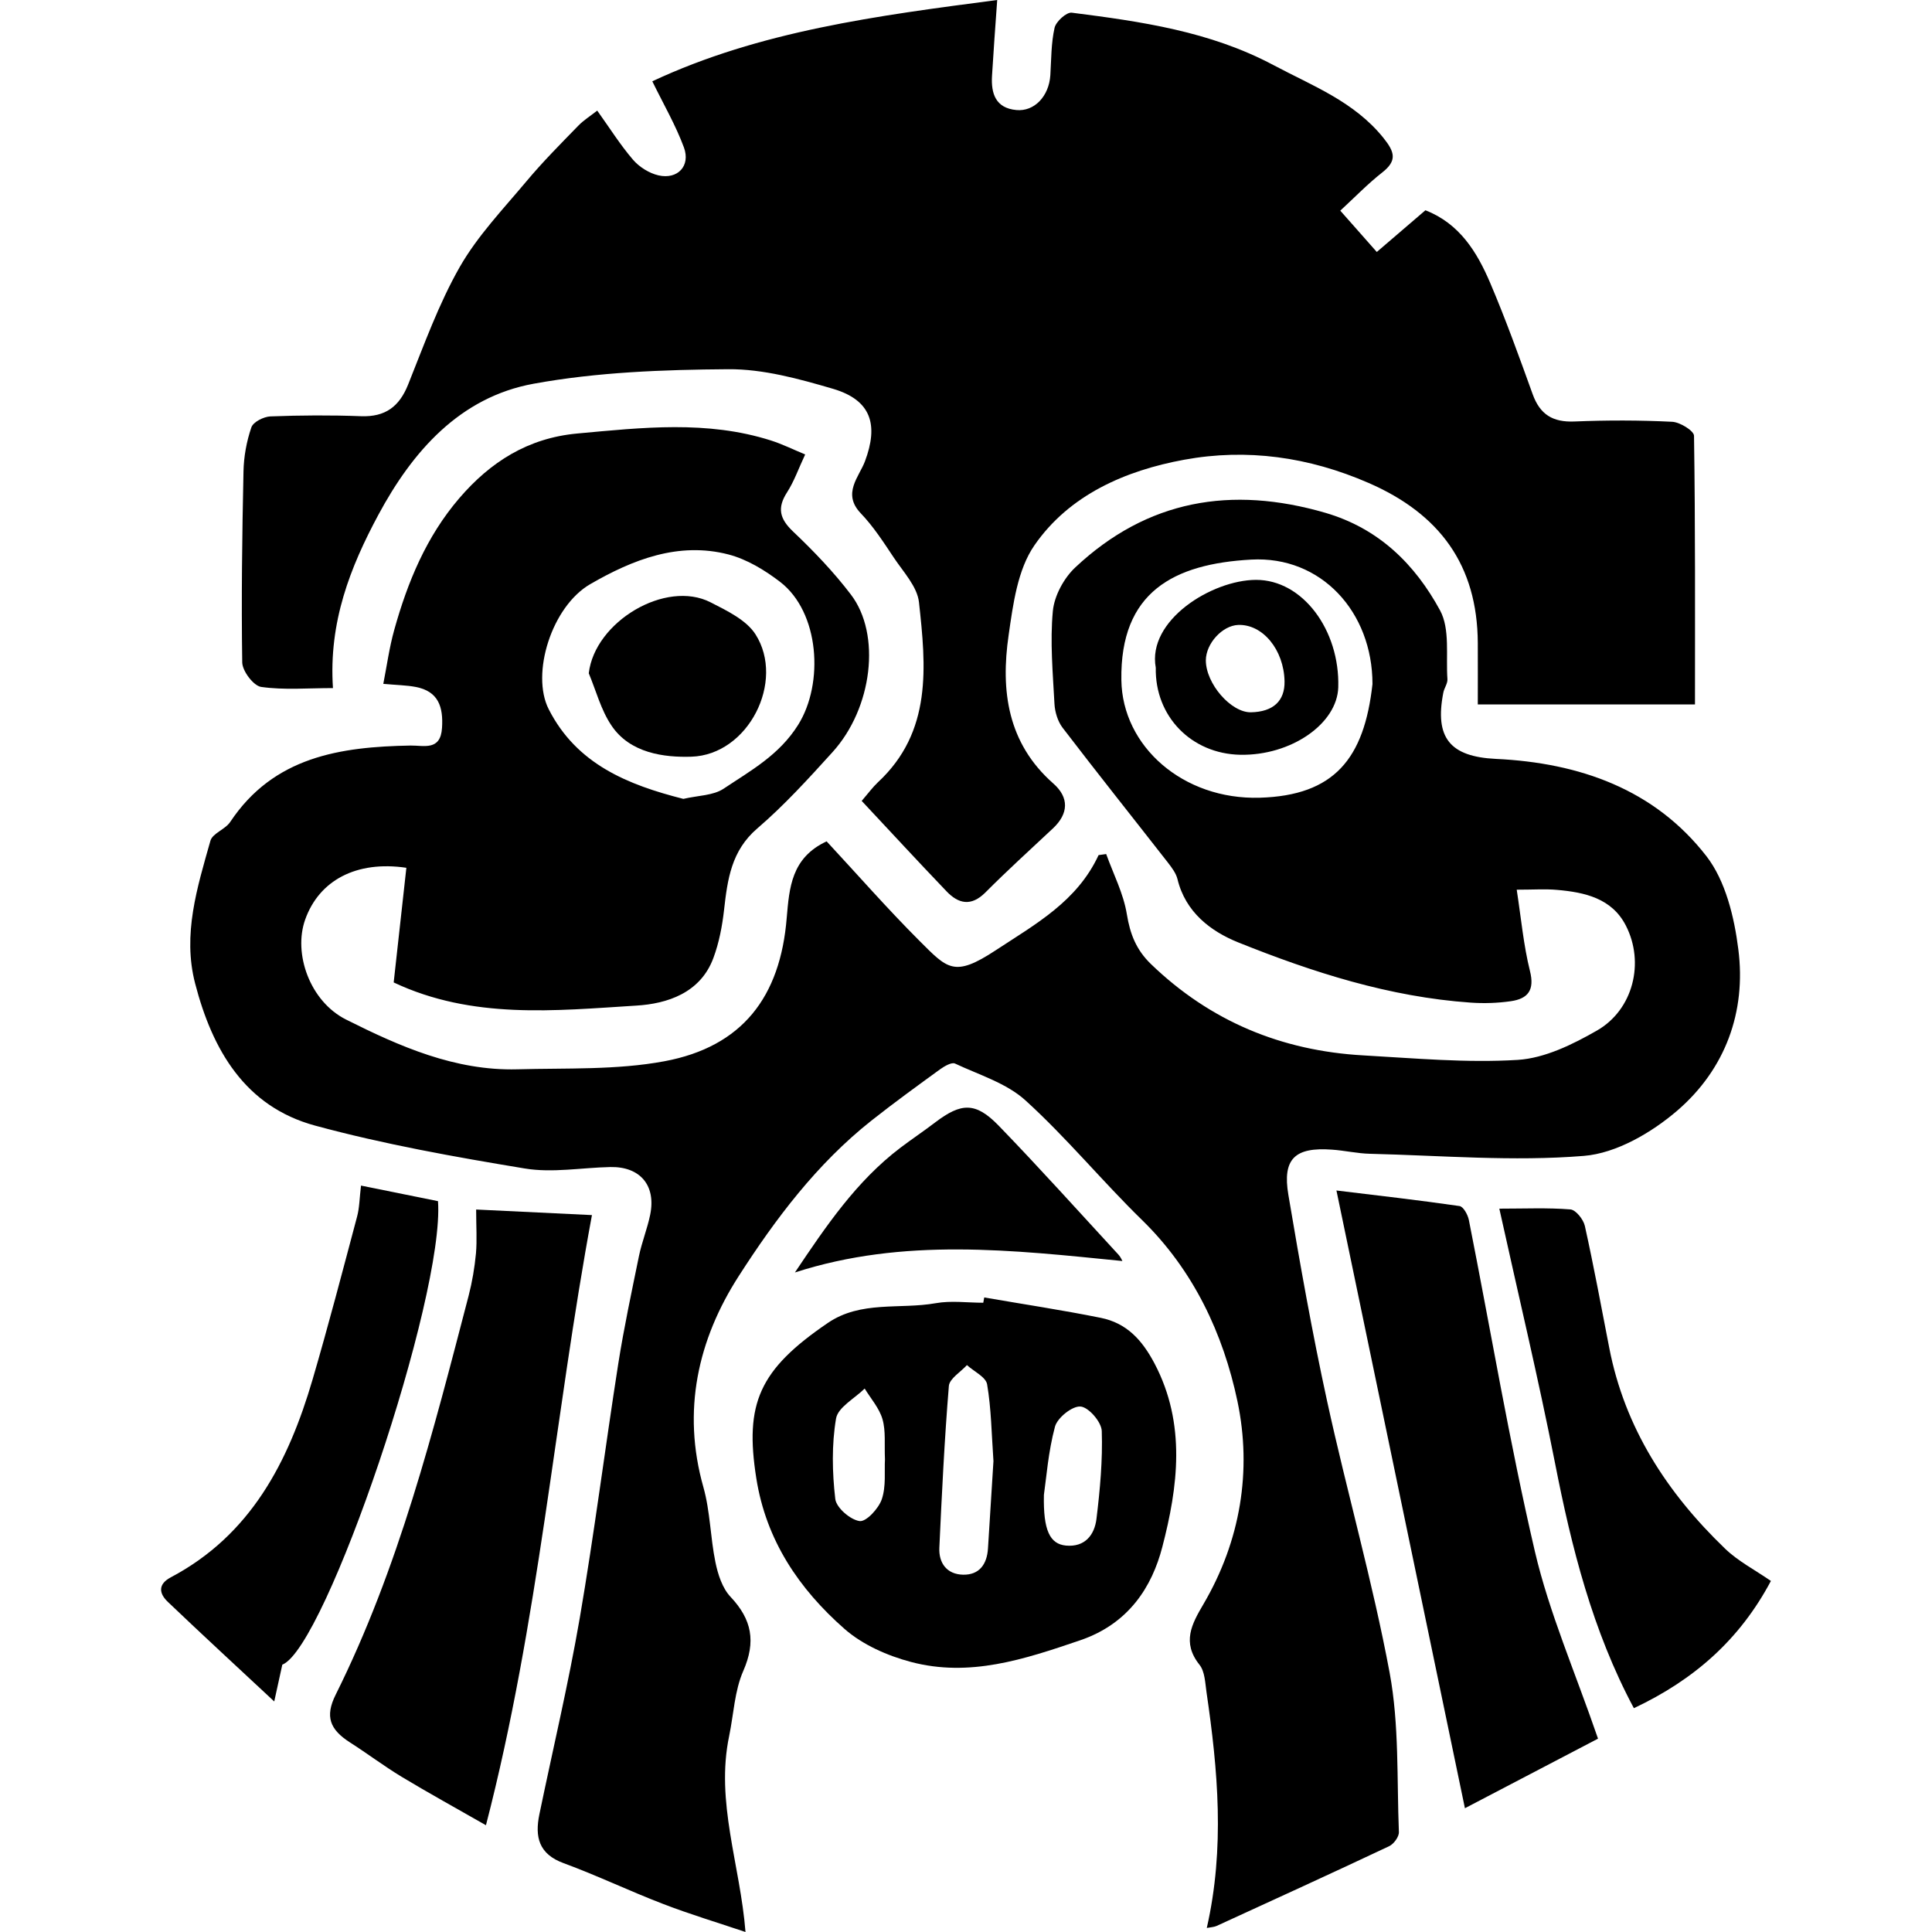
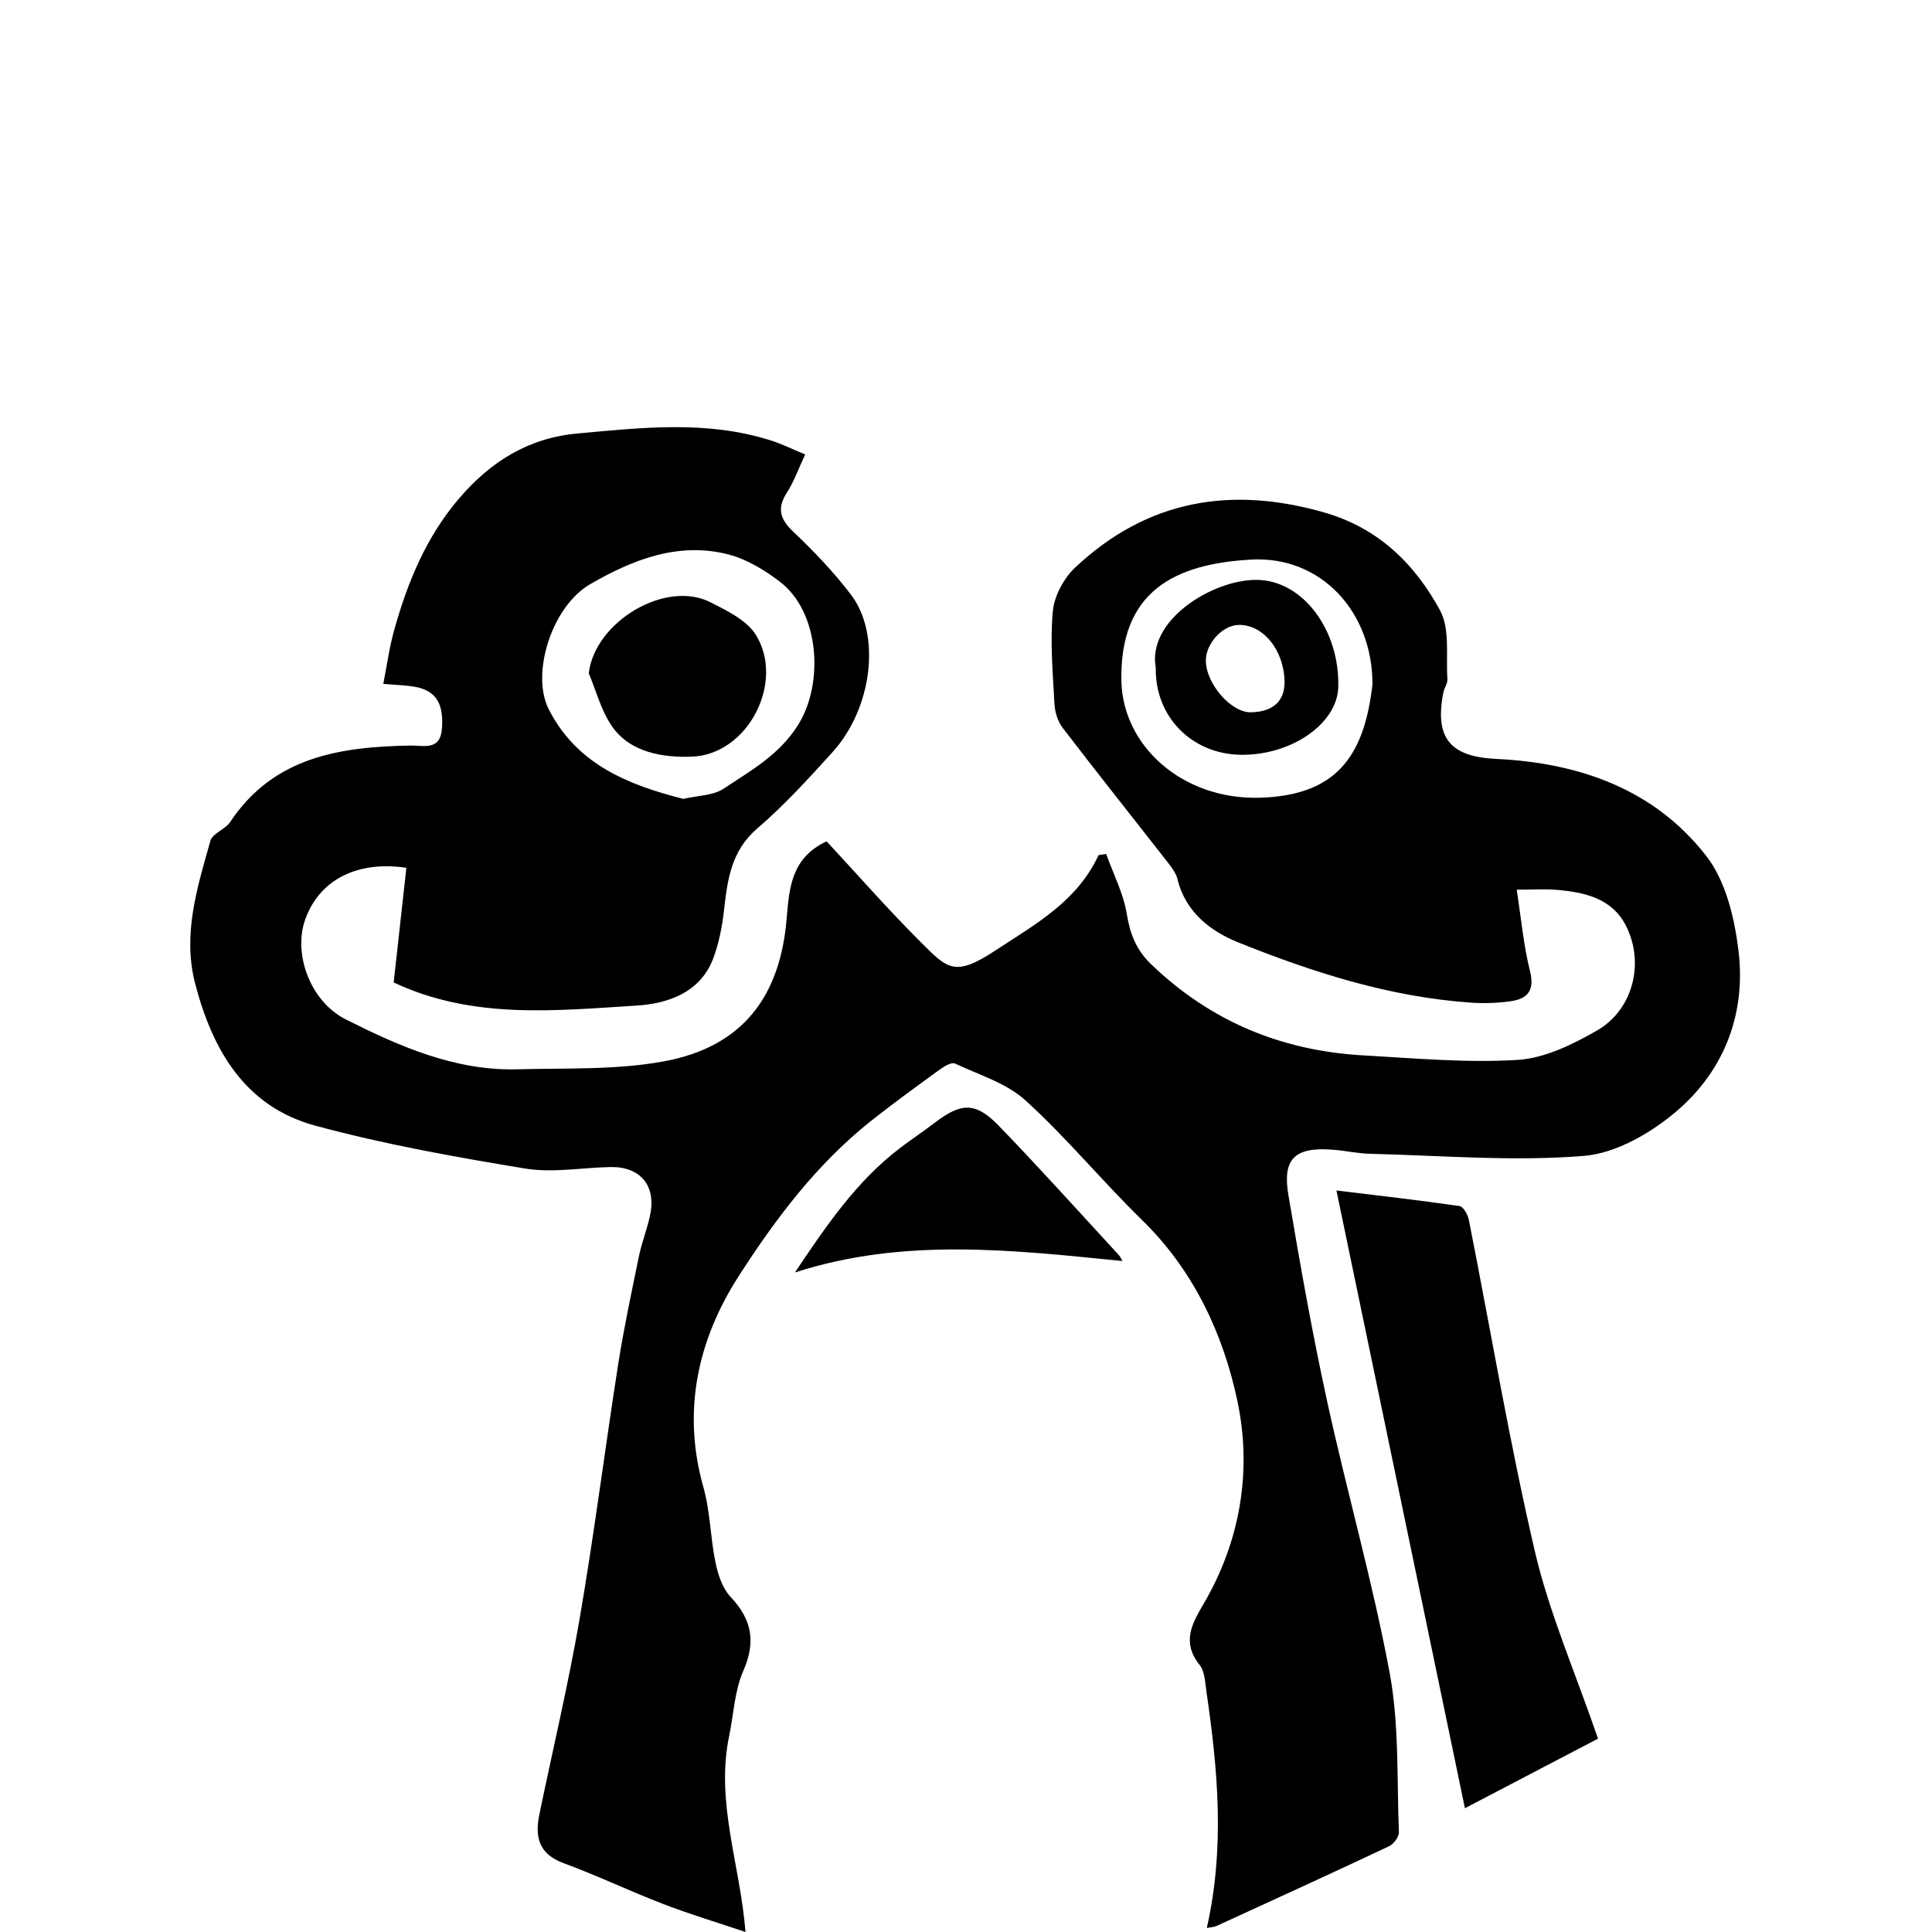
<svg xmlns="http://www.w3.org/2000/svg" xmlns:ns1="http://sodipodi.sourceforge.net/DTD/sodipodi-0.dtd" xmlns:ns2="http://www.inkscape.org/namespaces/inkscape" version="1.1" x="0px" y="0px" width="201.04" height="201.04" viewBox="0 0 201.04 201.04" xml:space="preserve" id="svg27" ns1:docname="kharadron_overlords.svg" ns2:version="0.92.3 (2405546, 2018-03-11)">
  <ns1:namedview pagecolor="#ffffff" bordercolor="#666666" borderopacity="1" objecttolerance="10" gridtolerance="10" guidetolerance="10" ns2:pageopacity="0" ns2:pageshadow="2" ns2:window-width="1920" ns2:window-height="1017" id="namedview29" showgrid="false" ns2:zoom="1.1740125" ns2:cx="-232.12642" ns2:cy="100.52002" ns2:window-x="-8" ns2:window-y="-8" ns2:window-maximized="1" ns2:current-layer="svg27" fit-margin-top="0" fit-margin-left="0" fit-margin-right="0" fit-margin-bottom="0" />
  <defs id="defs2">
</defs>
  <g id="_x33_UFrHY.tif_1_" transform="translate(16.767,-3.3569336e-6)" style="fill:#000000;fill-opacity:1">
    <g id="g24" style="fill:#000000;fill-opacity:1">
      <path d="m 69.25,87.55 c 3.23,3.48 6.33,7.02 9.65,10.34 2.92,2.91 3.6,3.85 7.92,1.01 4.2,-2.76 8.49,-5.1 10.73,-9.92 0.26,-0.04 0.53,-0.07 0.79,-0.11 0.75,2.08 1.8,4.11 2.15,6.26 0.34,2.08 0.98,3.71 2.51,5.19 6.18,5.96 13.59,9.02 22.08,9.5 5.36,0.3 10.76,0.8 16.09,0.47 2.82,-0.18 5.72,-1.61 8.25,-3.06 3.76,-2.16 4.98,-7.07 2.99,-10.93 -1.46,-2.83 -4.27,-3.45 -7.15,-3.7 -1.22,-0.11 -2.45,-0.02 -4.2,-0.02 0.46,2.99 0.71,5.78 1.38,8.47 0.5,1.99 -0.22,2.87 -1.97,3.13 -1.38,0.2 -2.81,0.25 -4.21,0.15 -8.45,-0.59 -16.42,-3.15 -24.19,-6.27 -2.85,-1.15 -5.48,-3.14 -6.31,-6.58 -0.15,-0.61 -0.58,-1.18 -0.98,-1.7 -3.66,-4.69 -7.37,-9.34 -10.98,-14.06 -0.5,-0.66 -0.79,-1.62 -0.84,-2.46 -0.17,-3.22 -0.47,-6.48 -0.17,-9.67 0.15,-1.59 1.15,-3.44 2.34,-4.55 7.49,-7.03 16.23,-8.52 26.01,-5.68 5.59,1.63 9.34,5.37 11.94,10.15 1.06,1.95 0.6,4.74 0.77,7.16 0.03,0.46 -0.34,0.93 -0.43,1.42 -0.91,4.69 0.7,6.65 5.48,6.88 8.67,0.41 16.48,3.14 21.9,10.12 1.99,2.57 2.9,6.34 3.32,9.69 0.84,6.53 -1.37,12.48 -6.32,16.76 -2.68,2.31 -6.37,4.47 -9.76,4.74 -7.36,0.6 -14.83,-0.04 -22.25,-0.22 -1.32,-0.03 -2.63,-0.34 -3.95,-0.43 -3.85,-0.28 -5.18,0.94 -4.54,4.71 1.21,7.18 2.48,14.35 4.03,21.46 2.06,9.45 4.74,18.78 6.51,28.28 1,5.4 0.74,11.03 0.96,16.56 0.02,0.49 -0.53,1.24 -1.01,1.47 -5.96,2.81 -11.96,5.55 -17.96,8.3 -0.27,0.12 -0.59,0.13 -1.02,0.21 1.89,-8.31 1.16,-16.43 -0.03,-24.54 -0.14,-0.98 -0.17,-2.15 -0.73,-2.85 -1.85,-2.33 -0.81,-4.23 0.42,-6.32 3.85,-6.57 5.05,-13.88 3.53,-21.1 -1.48,-7.02 -4.56,-13.62 -9.93,-18.86 -4.14,-4.04 -7.84,-8.55 -12.11,-12.43 -1.98,-1.81 -4.84,-2.67 -7.35,-3.85 -0.35,-0.16 -1.09,0.27 -1.54,0.59 -2.41,1.75 -4.82,3.5 -7.16,5.35 -5.66,4.48 -9.98,10.22 -13.8,16.17 -4.26,6.62 -5.93,14.03 -3.68,21.98 0.71,2.52 0.72,5.22 1.25,7.8 0.26,1.27 0.72,2.7 1.57,3.6 2.23,2.36 2.66,4.67 1.33,7.71 -0.91,2.07 -1,4.5 -1.47,6.77 -1.44,6.88 1.15,13.41 1.7,20.4 -2.93,-0.99 -5.81,-1.85 -8.6,-2.93 -3.47,-1.33 -6.83,-2.95 -10.32,-4.23 -2.6,-0.95 -3.01,-2.74 -2.53,-5.08 1.41,-6.8 3.02,-13.57 4.2,-20.41 1.51,-8.8 2.63,-17.66 4.01,-26.48 0.59,-3.75 1.39,-7.47 2.15,-11.19 0.3,-1.46 0.87,-2.85 1.17,-4.31 0.63,-3.05 -1.04,-5.03 -4.14,-4.97 -2.97,0.06 -6.02,0.63 -8.91,0.15 -7.32,-1.21 -14.66,-2.52 -21.81,-4.46 -7.31,-1.98 -10.7,-7.89 -12.49,-14.79 -1.33,-5.11 0.22,-10 1.59,-14.85 0.22,-0.78 1.54,-1.18 2.06,-1.96 4.52,-6.79 11.44,-7.82 18.77,-7.95 1.38,-0.02 3.12,0.58 3.27,-1.84 0.14,-2.16 -0.36,-3.81 -2.75,-4.26 -0.96,-0.18 -1.95,-0.19 -3.36,-0.32 0.36,-1.82 0.62,-3.76 1.14,-5.62 1.39,-4.98 3.34,-9.7 6.76,-13.69 3.25,-3.79 7.16,-6.27 12.28,-6.74 6.77,-0.62 13.52,-1.39 20.17,0.73 1.16,0.37 2.27,0.92 3.55,1.45 -0.68,1.44 -1.14,2.78 -1.88,3.93 -1.05,1.63 -0.79,2.75 0.62,4.09 2.15,2.04 4.22,4.2 6.01,6.55 3.18,4.15 2.25,11.83 -1.91,16.41 -2.5,2.76 -5.02,5.53 -7.83,7.94 -2.7,2.32 -3.09,5.29 -3.45,8.45 -0.19,1.7 -0.52,3.43 -1.11,5.02 -1.35,3.66 -4.83,4.77 -8.02,4.96 -8.47,0.53 -17.07,1.45 -25.25,-2.41 0.44,-3.98 0.88,-7.96 1.32,-11.93 -5.2,-0.77 -9.08,1.31 -10.53,5.39 -1.26,3.54 0.49,8.51 4.25,10.4 5.58,2.8 11.35,5.35 17.82,5.18 5.12,-0.14 10.33,0.09 15.32,-0.84 8.08,-1.51 12.06,-6.67 12.72,-14.94 0.27,-3.09 0.47,-6.23 4.15,-7.94 z M 54.34,83.13 c 1.54,-0.36 3.11,-0.34 4.19,-1.06 2.83,-1.89 5.78,-3.49 7.76,-6.65 2.7,-4.32 2.22,-11.72 -1.88,-14.87 -1.59,-1.22 -3.45,-2.35 -5.36,-2.85 -5.22,-1.36 -10.01,0.55 -14.39,3.08 -4.03,2.33 -6.2,9.34 -4.33,13.02 2.92,5.74 8.26,7.87 14.01,9.33 z m 71.71,-11.95 c 0,-7.51 -5.35,-13.35 -12.61,-12.95 -8.07,0.44 -13.66,3.37 -13.52,12.54 0.1,6.89 6.41,12.47 14.4,12.24 7.76,-0.23 10.87,-4.07 11.73,-11.83 z" id="path4" ns2:connector-curvature="0" style="fill:#000000;fill-opacity:1" />
-       <path d="m 72.9,83.34 c 0.71,-0.83 1.15,-1.43 1.68,-1.93 5.68,-5.27 5.01,-12.07 4.28,-18.74 -0.18,-1.64 -1.65,-3.18 -2.65,-4.69 -1.05,-1.58 -2.1,-3.2 -3.4,-4.56 C 70.83,51.36 72.64,49.61 73.24,48 74.66,44.21 73.91,41.64 69.92,40.46 66.37,39.42 62.64,38.39 59,38.42 52.24,38.47 45.39,38.72 38.76,39.93 31.08,41.33 26.15,46.97 22.6,53.58 19.69,59 17.42,64.72 17.88,71.6 15.27,71.6 12.8,71.82 10.41,71.48 9.62,71.37 8.46,69.84 8.44,68.94 8.34,62.33 8.43,55.7 8.57,49.07 c 0.03,-1.55 0.32,-3.14 0.82,-4.6 0.19,-0.56 1.28,-1.11 1.98,-1.14 3.14,-0.12 6.3,-0.14 9.44,-0.02 2.51,0.09 3.97,-0.99 4.89,-3.29 1.66,-4.14 3.18,-8.39 5.38,-12.25 1.85,-3.23 4.51,-6.01 6.93,-8.9 1.69,-2.02 3.56,-3.9 5.4,-5.79 0.56,-0.58 1.27,-1.02 1.97,-1.57 1.3,1.82 2.4,3.57 3.73,5.12 0.65,0.75 1.68,1.4 2.65,1.62 1.99,0.45 3.35,-0.99 2.64,-2.91 C 53.55,13.04 52.3,10.89 51.11,8.46 62.27,3.23 74.54,1.63 87,0 c -0.2,2.84 -0.39,5.36 -0.54,7.89 -0.11,1.84 0.37,3.36 2.53,3.56 1.88,0.18 3.4,-1.44 3.54,-3.63 0.1,-1.65 0.08,-3.33 0.44,-4.93 0.15,-0.65 1.24,-1.64 1.79,-1.57 7.22,0.92 14.38,1.94 20.98,5.45 4.08,2.17 8.4,3.79 11.45,7.58 1.18,1.47 1.45,2.37 -0.14,3.61 -1.48,1.16 -2.81,2.54 -4.35,3.96 1.4,1.58 2.52,2.86 3.8,4.3 1.79,-1.53 3.4,-2.92 5.06,-4.34 3.56,1.39 5.37,4.35 6.74,7.56 1.62,3.8 3.02,7.7 4.42,11.58 0.76,2.11 2.09,2.93 4.33,2.84 3.39,-0.14 6.8,-0.14 10.19,0.03 0.81,0.04 2.27,0.94 2.27,1.46 0.14,9.31 0.1,18.63 0.1,27.95 -7.43,0 -14.81,0 -22.6,0 0,-1.97 0.01,-4.18 0,-6.39 -0.04,-8.11 -3.97,-13.44 -11.37,-16.66 -6.23,-2.71 -12.66,-3.61 -19.19,-2.41 -6.1,1.12 -11.95,3.65 -15.58,8.91 -1.75,2.53 -2.22,6.13 -2.68,9.34 -0.84,5.77 -0.13,11.23 4.65,15.44 1.65,1.45 1.61,3.13 -0.05,4.68 -2.35,2.2 -4.74,4.37 -7.02,6.66 -1.48,1.48 -2.8,1.18 -4.04,-0.12 -2.97,-3.1 -5.86,-6.24 -8.83,-9.41 z" id="path6" ns2:connector-curvature="0" style="fill:#000000;fill-opacity:1" />
-       <path d="m 85.65,135.01 c 4.04,0.7 8.1,1.31 12.12,2.12 2.67,0.54 4.28,2.25 5.6,4.75 3.32,6.31 2.43,12.88 0.81,19.1 -1.07,4.12 -3.47,7.98 -8.56,9.71 -5.84,1.99 -11.49,3.86 -17.59,2.25 -2.46,-0.65 -5.04,-1.79 -6.92,-3.44 -4.73,-4.16 -8.16,-9.21 -9.18,-15.69 -1.22,-7.75 0.28,-11.27 7.45,-16.15 3.44,-2.34 7.48,-1.39 11.21,-2.05 1.61,-0.29 3.3,-0.05 4.96,-0.05 0.03,-0.19 0.07,-0.37 0.1,-0.55 z m 0.96,17.03 c -0.2,-2.89 -0.23,-5.47 -0.66,-7.99 -0.13,-0.76 -1.37,-1.34 -2.1,-2 -0.65,0.72 -1.81,1.4 -1.88,2.17 -0.46,5.6 -0.73,11.21 -0.99,16.82 -0.08,1.63 0.8,2.79 2.48,2.82 1.68,0.03 2.48,-1.09 2.58,-2.73 0.19,-3.14 0.39,-6.27 0.57,-9.09 z m 5.25,3.51 c -0.08,3.72 0.63,5.12 2.3,5.28 1.97,0.18 2.97,-1.11 3.17,-2.79 0.37,-3.03 0.65,-6.09 0.55,-9.13 -0.03,-0.94 -1.36,-2.48 -2.21,-2.55 -0.86,-0.07 -2.41,1.17 -2.66,2.1 -0.7,2.61 -0.9,5.36 -1.15,7.09 z m -16.54,-3.69 c -0.07,-1.57 0.1,-2.95 -0.26,-4.19 -0.33,-1.14 -1.21,-2.13 -1.85,-3.18 -1.04,1.03 -2.78,1.95 -2.98,3.12 -0.46,2.72 -0.4,5.6 -0.08,8.36 0.1,0.91 1.55,2.17 2.53,2.31 0.68,0.1 1.98,-1.3 2.31,-2.27 0.46,-1.35 0.26,-2.92 0.33,-4.15 z" id="path8" ns2:connector-curvature="0" style="fill:#000000;fill-opacity:1" />
-       <path d="m 32.78,125.86 c 4.04,0.2 7.89,0.38 12.05,0.58 -3.91,21.04 -5.52,42.22 -11.03,63.49 -3.08,-1.76 -5.97,-3.35 -8.79,-5.05 -1.83,-1.11 -3.55,-2.41 -5.35,-3.56 -2.11,-1.35 -2.63,-2.7 -1.5,-4.97 6.57,-13.19 10.15,-27.38 13.84,-41.53 0.37,-1.43 0.62,-2.92 0.76,-4.39 0.12,-1.39 0.02,-2.8 0.02,-4.57 z" id="path10" ns2:connector-curvature="0" style="fill:#000000;fill-opacity:1" />
      <path d="m 149.52,180.92 c -4.33,2.26 -8.91,4.65 -13.85,7.24 -4.48,-21.52 -8.9,-42.77 -13.37,-64.28 4.37,0.53 8.6,1.01 12.81,1.62 0.4,0.06 0.86,0.9 0.97,1.45 2.28,11.5 4.21,23.08 6.87,34.49 1.49,6.37 4.16,12.48 6.57,19.48 z" id="path12" ns2:connector-curvature="0" style="fill:#000000;fill-opacity:1" />
-       <path d="m 167.51,164.51 c -3.24,6.1 -7.98,10.28 -14.26,13.24 -4.31,-8.07 -6.48,-16.7 -8.21,-25.53 -1.72,-8.75 -3.8,-17.43 -5.79,-26.45 2.64,0 5.04,-0.11 7.4,0.08 0.56,0.05 1.35,1.04 1.5,1.72 0.93,4.19 1.71,8.42 2.53,12.64 1.61,8.36 6.02,15.13 12.05,20.93 1.34,1.3 3.07,2.19 4.78,3.37 z" id="path14" ns2:connector-curvature="0" style="fill:#000000;fill-opacity:1" />
-       <path d="m 20.8,123.37 c 2.78,0.56 5.42,1.1 8.01,1.62 0.71,9.93 -11.68,46.48 -16.2,48.23 -0.23,1.05 -0.45,2.05 -0.84,3.83 -3.99,-3.72 -7.55,-7 -11.06,-10.35 -0.93,-0.88 -1.07,-1.84 0.3,-2.57 8.32,-4.4 12.23,-12 14.74,-20.55 1.65,-5.63 3.13,-11.31 4.64,-16.98 0.25,-0.92 0.25,-1.92 0.41,-3.23 z" id="path16" ns2:connector-curvature="0" style="fill:#000000;fill-opacity:1" />
      <path d="m 100.03,131.22 c -11.43,-1.14 -22.75,-2.47 -34.08,1.19 3.23,-4.81 6.39,-9.5 10.98,-12.98 1.19,-0.9 2.43,-1.73 3.61,-2.63 2.72,-2.07 4.21,-2.14 6.61,0.33 4.25,4.39 8.34,8.95 12.48,13.44 0.22,0.24 0.34,0.55 0.4,0.65 z" id="path18" ns2:connector-curvature="0" style="fill:#000000;fill-opacity:1" />
      <path d="m 44.5,70.06 c 0.62,-5.36 8,-9.78 12.68,-7.38 1.7,0.87 3.71,1.83 4.67,3.33 3.11,4.88 -0.74,12.54 -6.67,12.73 -2.81,0.09 -6.4,-0.35 -8.33,-3.26 -1.08,-1.6 -1.59,-3.6 -2.35,-5.42 z" id="path20" ns2:connector-curvature="0" style="fill:#000000;fill-opacity:1" />
      <path d="m 103.5,69.48 c -0.91,-4.92 5.82,-9.12 10.42,-9.14 4.86,-0.02 8.74,5.23 8.57,11.17 -0.11,3.81 -4.92,7.13 -10.2,7.03 -5.09,-0.1 -8.89,-4 -8.79,-9.06 z m 13.4,1.41 c -0.07,-3.28 -2.27,-5.95 -4.82,-5.86 -1.65,0.06 -3.36,1.93 -3.37,3.68 0,2.43 2.62,5.45 4.7,5.41 2.31,-0.05 3.53,-1.18 3.49,-3.23 z" id="path22" ns2:connector-curvature="0" style="fill:#000000;fill-opacity:1" />
    </g>
  </g>
</svg>